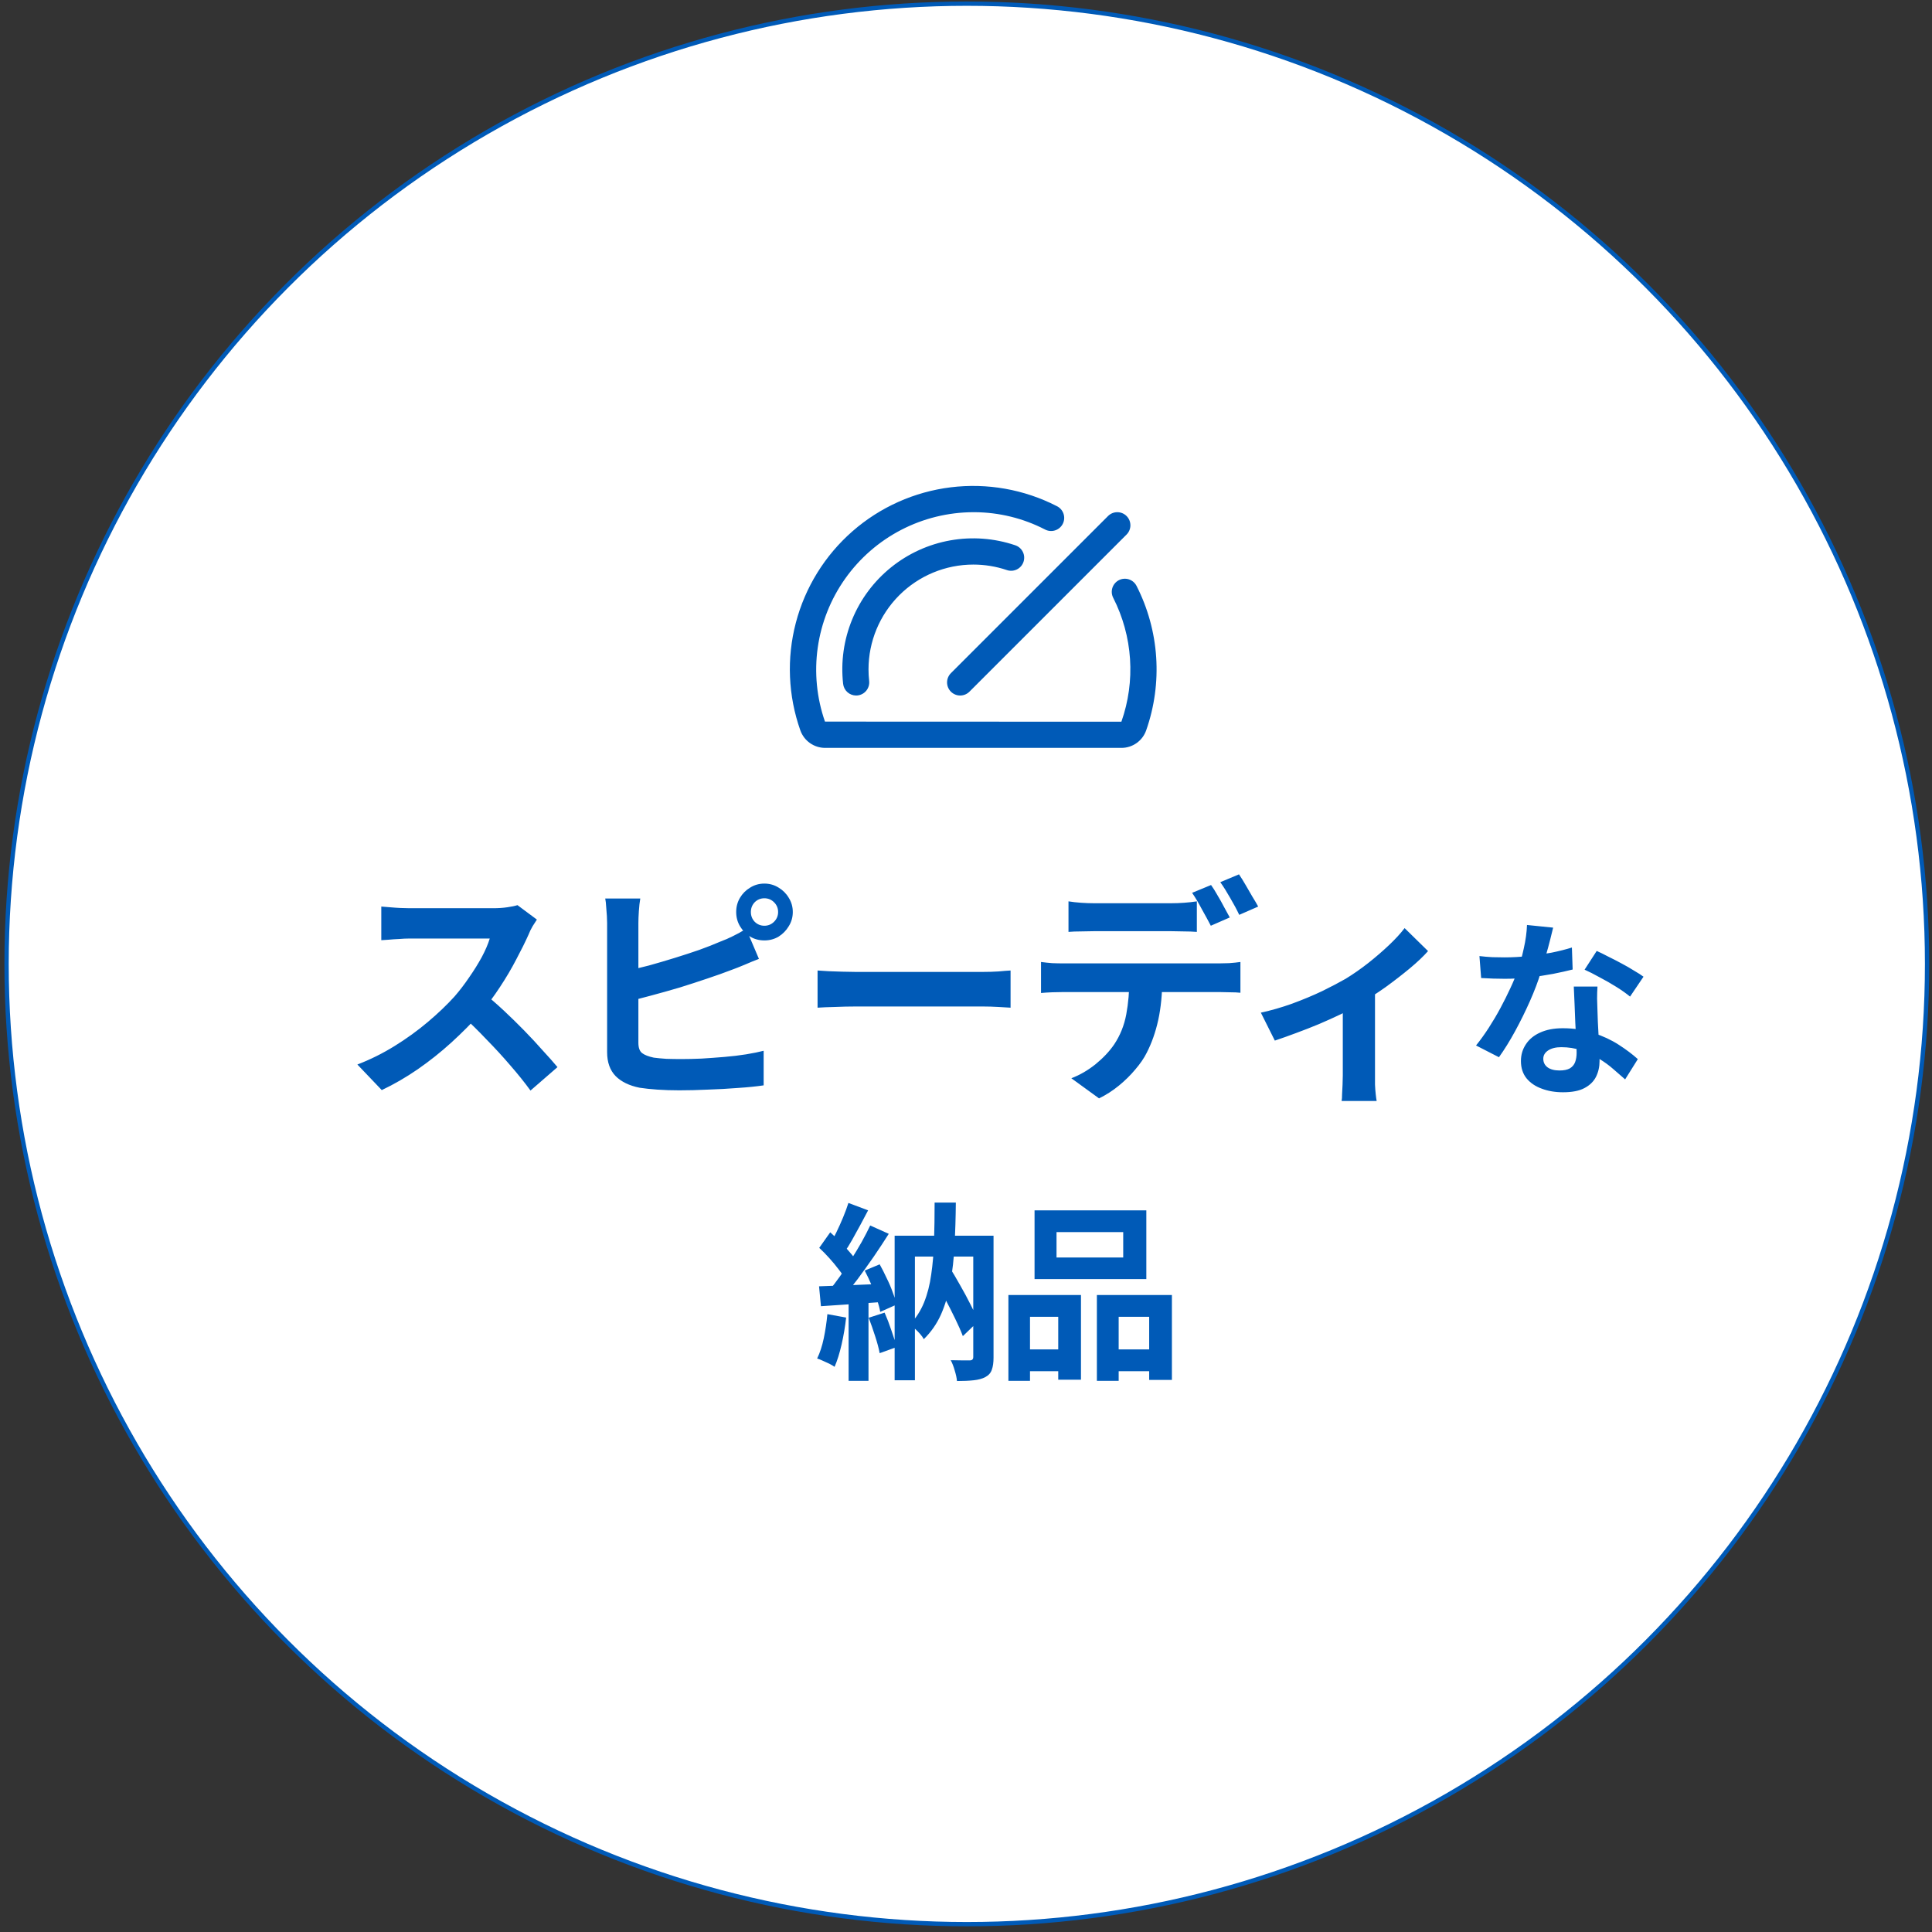
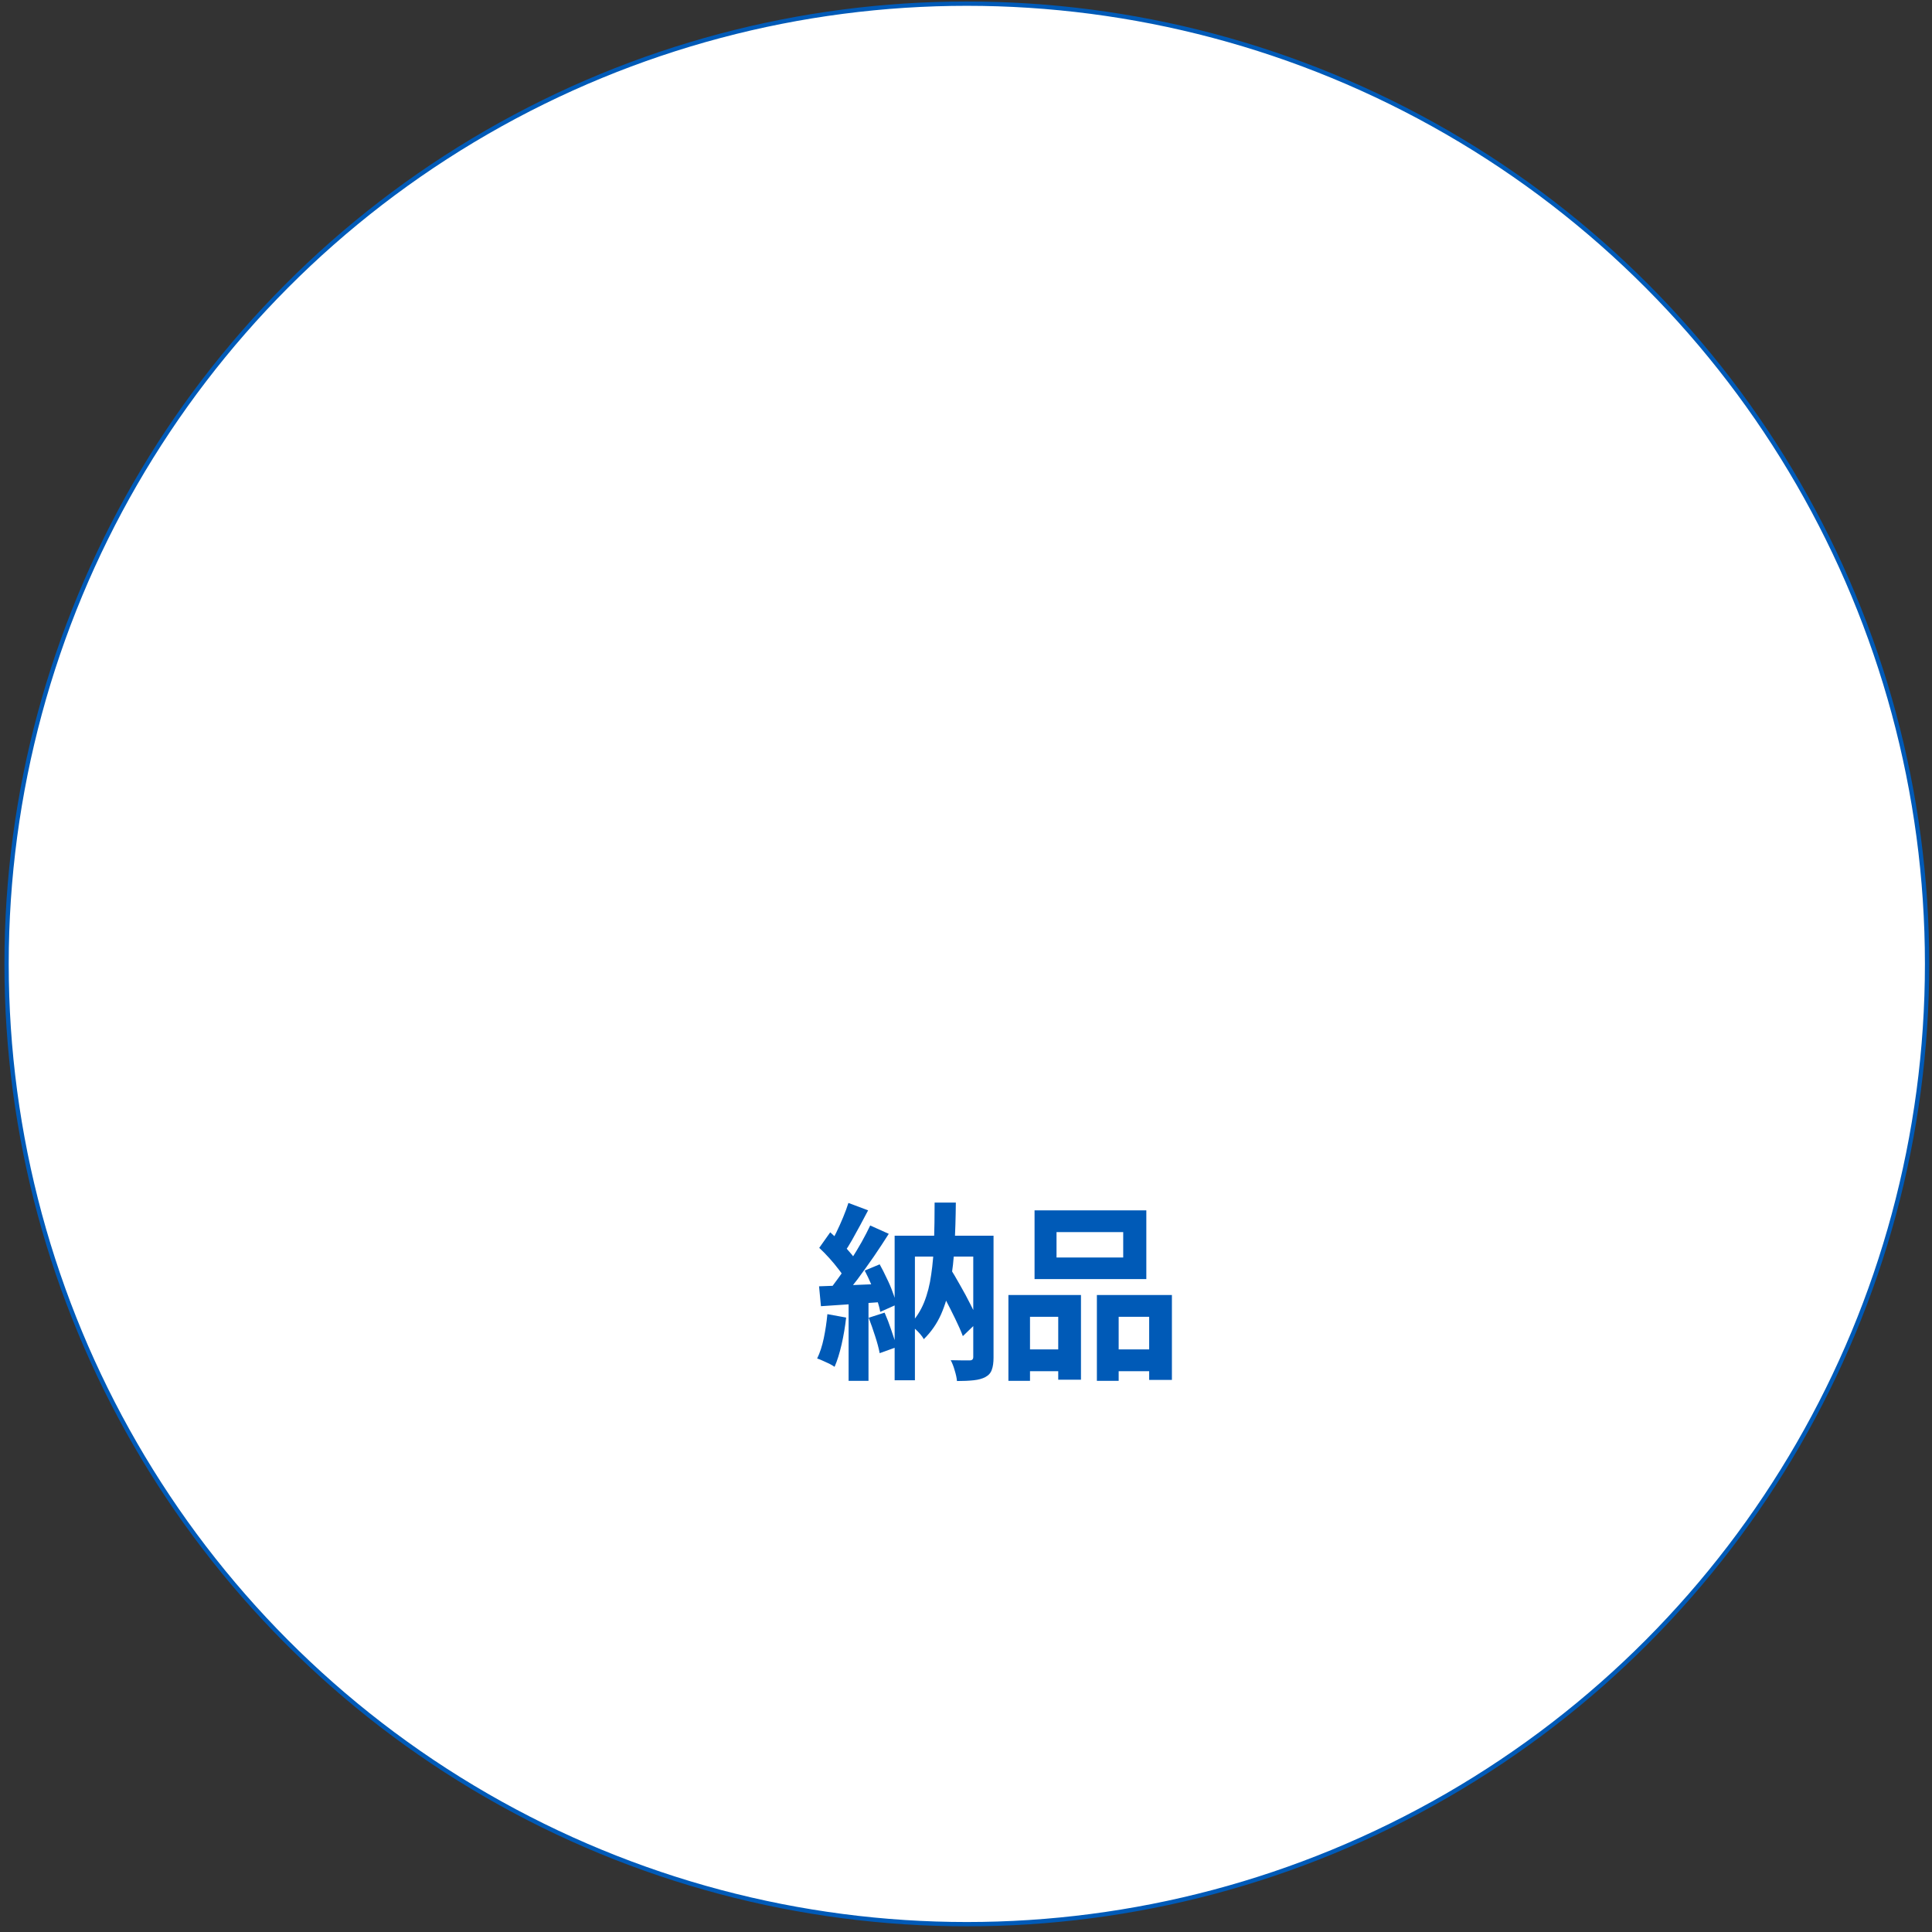
<svg xmlns="http://www.w3.org/2000/svg" width="265" height="265" viewBox="0 0 265 265" fill="none">
  <rect x="0" y="0" width="265" height="265" fill="#333333" stroke="none" />
  <circle cx="132.613" cy="132.214" r="131.712" fill="white" stroke="#005AB7" stroke-width="0.591" />
-   <path d="M130.43 92.332L151.982 70.78C152.149 70.613 152.347 70.481 152.565 70.39C152.783 70.3 153.017 70.254 153.253 70.254C153.489 70.254 153.722 70.3 153.94 70.39C154.158 70.481 154.356 70.613 154.523 70.78C154.69 70.947 154.822 71.145 154.913 71.363C155.003 71.581 155.05 71.815 155.05 72.051C155.05 72.287 155.003 72.52 154.913 72.738C154.822 72.956 154.69 73.154 154.523 73.321L132.971 94.874C132.804 95.04 132.606 95.173 132.388 95.263C132.17 95.353 131.936 95.4 131.7 95.4C131.464 95.4 131.231 95.353 131.013 95.263C130.795 95.173 130.597 95.04 130.43 94.874C130.263 94.707 130.13 94.509 130.04 94.29C129.95 94.073 129.903 93.839 129.903 93.603C129.903 93.367 129.95 93.133 130.04 92.915C130.13 92.697 130.263 92.499 130.43 92.332ZM133.496 77.439C135.056 77.437 136.606 77.689 138.085 78.186C138.31 78.266 138.548 78.3 138.786 78.287C139.024 78.273 139.256 78.213 139.471 78.109C139.685 78.005 139.876 77.859 140.034 77.68C140.191 77.501 140.311 77.293 140.387 77.067C140.463 76.841 140.494 76.603 140.477 76.365C140.46 76.128 140.396 75.896 140.288 75.683C140.181 75.471 140.032 75.281 139.851 75.127C139.669 74.972 139.459 74.855 139.232 74.783C136.37 73.818 133.311 73.591 130.338 74.121C127.364 74.652 124.573 75.925 122.222 77.82C119.87 79.716 118.035 82.174 116.886 84.968C115.736 87.761 115.31 90.799 115.646 93.8C115.695 94.239 115.903 94.645 116.232 94.94C116.561 95.235 116.987 95.398 117.429 95.399C117.494 95.399 117.561 95.399 117.629 95.388C118.102 95.335 118.535 95.097 118.833 94.725C119.13 94.353 119.268 93.879 119.216 93.405C119.157 92.874 119.128 92.341 119.128 91.807C119.132 87.998 120.648 84.345 123.341 81.652C126.035 78.958 129.687 77.443 133.496 77.439ZM155.888 80.357C155.781 80.147 155.633 79.961 155.453 79.808C155.273 79.655 155.065 79.539 154.841 79.467C154.616 79.395 154.38 79.367 154.144 79.386C153.909 79.405 153.68 79.471 153.47 79.578C153.26 79.686 153.074 79.834 152.921 80.013C152.768 80.193 152.652 80.401 152.58 80.626C152.508 80.85 152.48 81.087 152.499 81.322C152.518 81.557 152.584 81.786 152.691 81.996C154.02 84.605 154.805 87.458 154.998 90.379C155.191 93.301 154.788 96.232 153.814 98.993L113.156 98.977C112.022 95.726 111.681 92.25 112.163 88.84C112.644 85.43 113.934 82.185 115.924 79.374C117.914 76.564 120.548 74.27 123.604 72.683C126.661 71.097 130.053 70.264 133.496 70.255H133.694C137.039 70.276 140.332 71.083 143.307 72.612C143.518 72.728 143.749 72.8 143.988 72.825C144.227 72.85 144.469 72.826 144.698 72.756C144.928 72.686 145.141 72.57 145.326 72.416C145.51 72.262 145.661 72.072 145.771 71.858C145.881 71.644 145.946 71.411 145.964 71.171C145.982 70.932 145.951 70.691 145.875 70.463C145.798 70.236 145.676 70.026 145.516 69.846C145.357 69.666 145.163 69.521 144.946 69.417C140.467 67.123 135.403 66.226 130.408 66.841C125.414 67.456 120.719 69.556 116.931 72.869C113.143 76.182 110.436 80.555 109.16 85.423C107.885 90.291 108.099 95.429 109.775 100.174C110.023 100.877 110.482 101.486 111.09 101.917C111.698 102.349 112.425 102.581 113.17 102.583H153.821C154.565 102.583 155.292 102.352 155.9 101.921C156.508 101.491 156.966 100.882 157.213 100.179C158.346 96.957 158.812 93.538 158.585 90.131C158.357 86.723 157.44 83.397 155.888 80.355V80.357Z" fill="#005AB7" />
-   <path d="M73.641 126.133C73.511 126.328 73.316 126.631 73.056 127.043C72.818 127.454 72.634 127.833 72.504 128.18C72.049 129.197 71.486 130.334 70.815 131.59C70.165 132.846 69.418 134.113 68.573 135.391C67.751 136.647 66.874 137.827 65.942 138.931C64.73 140.296 63.387 141.649 61.915 142.992C60.464 144.313 58.926 145.536 57.302 146.662C55.7 147.766 54.054 148.719 52.365 149.521L49.019 146.012C50.773 145.341 52.473 144.497 54.119 143.479C55.765 142.461 57.291 141.357 58.699 140.166C60.106 138.975 61.319 137.816 62.337 136.69C63.051 135.867 63.723 134.99 64.351 134.059C65.001 133.128 65.574 132.207 66.072 131.298C66.57 130.367 66.939 129.511 67.177 128.732C66.96 128.732 66.57 128.732 66.007 128.732C65.444 128.732 64.784 128.732 64.026 128.732C63.29 128.732 62.51 128.732 61.687 128.732C60.864 128.732 60.074 128.732 59.316 128.732C58.58 128.732 57.93 128.732 57.367 128.732C56.804 128.732 56.404 128.732 56.165 128.732C55.711 128.732 55.234 128.753 54.736 128.797C54.238 128.818 53.762 128.851 53.307 128.894C52.874 128.916 52.538 128.938 52.3 128.959V124.347C52.625 124.368 53.025 124.401 53.502 124.444C53.978 124.487 54.455 124.52 54.931 124.542C55.429 124.563 55.84 124.574 56.165 124.574C56.447 124.574 56.891 124.574 57.497 124.574C58.103 124.574 58.796 124.574 59.576 124.574C60.355 124.574 61.157 124.574 61.98 124.574C62.824 124.574 63.625 124.574 64.383 124.574C65.163 124.574 65.834 124.574 66.397 124.574C66.96 124.574 67.372 124.574 67.632 124.574C68.346 124.574 68.996 124.531 69.581 124.444C70.187 124.358 70.652 124.26 70.977 124.152L73.641 126.133ZM66.365 136.235C67.209 136.907 68.108 137.686 69.061 138.574C70.014 139.462 70.956 140.382 71.887 141.335C72.818 142.288 73.673 143.208 74.453 144.096C75.254 144.962 75.925 145.72 76.467 146.37L72.764 149.585C71.963 148.481 71.042 147.333 70.003 146.142C68.985 144.951 67.902 143.771 66.754 142.602C65.629 141.411 64.481 140.285 63.311 139.224L66.365 136.235ZM102.992 125.094C102.992 125.614 103.165 126.057 103.512 126.426C103.88 126.794 104.324 126.978 104.844 126.978C105.363 126.978 105.807 126.794 106.176 126.426C106.544 126.057 106.728 125.614 106.728 125.094C106.728 124.574 106.544 124.13 106.176 123.762C105.807 123.394 105.363 123.21 104.844 123.21C104.324 123.21 103.88 123.394 103.512 123.762C103.165 124.13 102.992 124.574 102.992 125.094ZM100.978 125.094C100.978 124.379 101.152 123.73 101.498 123.145C101.845 122.56 102.31 122.095 102.895 121.748C103.479 121.38 104.129 121.196 104.844 121.196C105.558 121.196 106.208 121.38 106.793 121.748C107.377 122.095 107.843 122.56 108.189 123.145C108.558 123.73 108.742 124.379 108.742 125.094C108.742 125.808 108.558 126.458 108.189 127.043C107.843 127.627 107.377 128.104 106.793 128.472C106.208 128.818 105.558 128.992 104.844 128.992C104.129 128.992 103.479 128.818 102.895 128.472C102.31 128.104 101.845 127.627 101.498 127.043C101.152 126.458 100.978 125.808 100.978 125.094ZM87.823 123.242C87.736 123.74 87.671 124.314 87.628 124.964C87.585 125.614 87.563 126.166 87.563 126.62C87.563 126.945 87.563 127.519 87.563 128.342C87.563 129.143 87.563 130.096 87.563 131.2C87.563 132.305 87.563 133.463 87.563 134.676C87.563 135.867 87.563 137.026 87.563 138.152C87.563 139.256 87.563 140.241 87.563 141.108C87.563 141.974 87.563 142.613 87.563 143.024C87.563 143.717 87.736 144.193 88.083 144.453C88.429 144.713 88.96 144.919 89.674 145.07C90.172 145.135 90.746 145.19 91.396 145.233C92.046 145.254 92.728 145.265 93.442 145.265C94.287 145.265 95.218 145.244 96.236 145.2C97.275 145.135 98.315 145.06 99.354 144.973C100.415 144.886 101.411 144.767 102.343 144.616C103.274 144.464 104.075 144.302 104.746 144.128V148.871C103.729 149.022 102.548 149.142 101.206 149.228C99.863 149.336 98.488 149.412 97.081 149.456C95.695 149.521 94.395 149.553 93.183 149.553C92.121 149.553 91.115 149.521 90.162 149.456C89.231 149.391 88.418 149.304 87.725 149.196C86.318 148.914 85.224 148.384 84.445 147.604C83.665 146.803 83.275 145.709 83.275 144.323C83.275 143.695 83.275 142.883 83.275 141.887C83.275 140.869 83.275 139.754 83.275 138.541C83.275 137.307 83.275 136.073 83.275 134.838C83.275 133.583 83.275 132.402 83.275 131.298C83.275 130.172 83.275 129.197 83.275 128.375C83.275 127.552 83.275 126.967 83.275 126.62C83.275 126.382 83.265 126.057 83.243 125.646C83.221 125.235 83.189 124.812 83.145 124.379C83.124 123.946 83.081 123.567 83.016 123.242H87.823ZM85.679 133.214C86.719 132.998 87.823 132.738 88.992 132.435C90.162 132.11 91.342 131.764 92.533 131.395C93.724 131.027 94.85 130.659 95.911 130.291C96.994 129.901 97.957 129.522 98.802 129.154C99.387 128.938 99.961 128.689 100.524 128.407C101.108 128.125 101.715 127.79 102.343 127.4L104.097 131.525C103.469 131.764 102.808 132.034 102.115 132.337C101.444 132.619 100.838 132.857 100.296 133.052C99.343 133.42 98.25 133.81 97.016 134.221C95.803 134.633 94.536 135.044 93.215 135.456C91.894 135.845 90.584 136.214 89.285 136.56C88.007 136.907 86.816 137.21 85.712 137.47L85.679 133.214ZM112.14 133.117C112.529 133.139 113.028 133.171 113.634 133.214C114.24 133.236 114.868 133.258 115.518 133.279C116.189 133.301 116.806 133.312 117.369 133.312C117.911 133.312 118.582 133.312 119.383 133.312C120.184 133.312 121.051 133.312 121.982 133.312C122.935 133.312 123.909 133.312 124.905 133.312C125.923 133.312 126.93 133.312 127.926 133.312C128.922 133.312 129.864 133.312 130.752 133.312C131.64 133.312 132.43 133.312 133.123 133.312C133.838 133.312 134.401 133.312 134.812 133.312C135.57 133.312 136.285 133.29 136.956 133.247C137.628 133.182 138.18 133.139 138.613 133.117V138.217C138.245 138.195 137.692 138.163 136.956 138.119C136.22 138.076 135.505 138.054 134.812 138.054C134.401 138.054 133.838 138.054 133.123 138.054C132.409 138.054 131.607 138.054 130.72 138.054C129.832 138.054 128.89 138.054 127.894 138.054C126.919 138.054 125.923 138.054 124.905 138.054C123.887 138.054 122.902 138.054 121.949 138.054C121.018 138.054 120.152 138.054 119.351 138.054C118.571 138.054 117.911 138.054 117.369 138.054C116.438 138.054 115.485 138.076 114.511 138.119C113.536 138.141 112.746 138.173 112.14 138.217V133.117ZM146.558 123.632C147.078 123.719 147.652 123.784 148.28 123.827C148.908 123.87 149.493 123.892 150.034 123.892C150.445 123.892 151.008 123.892 151.723 123.892C152.438 123.892 153.228 123.892 154.094 123.892C154.961 123.892 155.816 123.892 156.66 123.892C157.527 123.892 158.317 123.892 159.032 123.892C159.746 123.892 160.288 123.892 160.656 123.892C161.219 123.892 161.803 123.87 162.41 123.827C163.016 123.784 163.601 123.719 164.164 123.632V127.822C163.601 127.779 163.016 127.757 162.41 127.757C161.803 127.736 161.219 127.725 160.656 127.725C160.288 127.725 159.746 127.725 159.032 127.725C158.317 127.725 157.527 127.725 156.66 127.725C155.816 127.725 154.961 127.725 154.094 127.725C153.25 127.725 152.459 127.725 151.723 127.725C151.008 127.725 150.445 127.725 150.034 127.725C149.471 127.725 148.875 127.736 148.248 127.757C147.62 127.757 147.056 127.779 146.558 127.822V123.632ZM142.79 131.948C143.267 132.013 143.776 132.067 144.317 132.11C144.88 132.132 145.411 132.142 145.909 132.142C146.19 132.142 146.753 132.142 147.598 132.142C148.442 132.142 149.46 132.142 150.651 132.142C151.864 132.142 153.152 132.142 154.517 132.142C155.881 132.142 157.245 132.142 158.609 132.142C159.995 132.142 161.284 132.142 162.475 132.142C163.666 132.142 164.673 132.142 165.496 132.142C166.34 132.142 166.903 132.142 167.185 132.142C167.531 132.142 167.997 132.132 168.581 132.11C169.188 132.067 169.707 132.013 170.141 131.948V136.17C169.751 136.127 169.274 136.105 168.711 136.105C168.148 136.084 167.639 136.073 167.185 136.073C166.903 136.073 166.34 136.073 165.496 136.073C164.673 136.073 163.666 136.073 162.475 136.073C161.284 136.073 159.995 136.073 158.609 136.073C157.245 136.073 155.881 136.073 154.517 136.073C153.152 136.073 151.864 136.073 150.651 136.073C149.46 136.073 148.442 136.073 147.598 136.073C146.753 136.073 146.19 136.073 145.909 136.073C145.432 136.073 144.902 136.084 144.317 136.105C143.754 136.127 143.245 136.159 142.79 136.203V131.948ZM159.421 134.221C159.421 136.322 159.237 138.217 158.869 139.906C158.501 141.573 157.971 143.078 157.278 144.421C156.909 145.157 156.39 145.915 155.718 146.695C155.069 147.474 154.322 148.21 153.477 148.903C152.633 149.596 151.723 150.181 150.749 150.657L146.948 147.896C148.096 147.463 149.2 146.824 150.261 145.98C151.322 145.114 152.178 144.204 152.828 143.251C153.65 142.017 154.203 140.642 154.484 139.126C154.766 137.61 154.906 135.975 154.906 134.221H159.421ZM166.113 121.391C166.394 121.781 166.687 122.246 166.99 122.788C167.315 123.329 167.618 123.87 167.899 124.412C168.202 124.953 168.462 125.429 168.679 125.841L166.08 126.978C165.734 126.306 165.322 125.549 164.846 124.704C164.391 123.838 163.947 123.091 163.514 122.463L166.113 121.391ZM169.946 119.929C170.227 120.341 170.53 120.828 170.855 121.391C171.18 121.932 171.494 122.474 171.797 123.015C172.122 123.535 172.382 123.979 172.577 124.347L169.978 125.484C169.653 124.791 169.242 124.022 168.744 123.177C168.267 122.333 167.813 121.607 167.38 121.001L169.946 119.929ZM172.944 138.899C174.351 138.596 175.781 138.184 177.232 137.664C178.704 137.123 180.079 136.549 181.357 135.943C182.634 135.315 183.706 134.752 184.573 134.254C185.634 133.604 186.673 132.879 187.691 132.078C188.73 131.255 189.683 130.432 190.549 129.609C191.415 128.786 192.119 128.017 192.661 127.303L195.876 130.453C195.248 131.168 194.415 131.958 193.375 132.825C192.357 133.669 191.253 134.525 190.062 135.391C188.871 136.235 187.68 137.004 186.489 137.697C185.753 138.152 184.908 138.617 183.955 139.094C183.003 139.548 181.996 140.003 180.935 140.458C179.895 140.891 178.845 141.302 177.784 141.692C176.744 142.082 175.77 142.429 174.86 142.732L172.944 138.899ZM184.183 136.787L188.6 135.943V147.507C188.6 147.875 188.6 148.297 188.6 148.773C188.622 149.25 188.654 149.683 188.698 150.073C188.741 150.484 188.784 150.798 188.828 151.015H184.02C184.064 150.798 184.085 150.484 184.085 150.073C184.107 149.683 184.129 149.25 184.15 148.773C184.172 148.297 184.183 147.875 184.183 147.507V136.787ZM202.925 131.136C203.48 131.205 204.069 131.257 204.693 131.291C205.334 131.309 205.897 131.317 206.382 131.317C207.456 131.317 208.538 131.257 209.63 131.136C210.739 131.014 211.804 130.858 212.826 130.668C213.848 130.46 214.775 130.226 215.607 129.966L215.711 132.981C214.966 133.171 214.073 133.37 213.034 133.578C212.012 133.769 210.929 133.933 209.786 134.072C208.642 134.193 207.516 134.254 206.408 134.254C205.888 134.254 205.359 134.245 204.822 134.228C204.285 134.211 203.731 134.185 203.159 134.15L202.925 131.136ZM213.034 127.238C212.93 127.671 212.791 128.234 212.618 128.927C212.445 129.62 212.246 130.347 212.021 131.11C211.813 131.872 211.587 132.625 211.345 133.37C210.964 134.618 210.461 135.943 209.838 137.346C209.214 138.749 208.538 140.118 207.811 141.452C207.083 142.786 206.347 143.973 205.602 145.012L202.458 143.401C203.047 142.673 203.627 141.868 204.199 140.984C204.77 140.101 205.308 139.191 205.81 138.256C206.312 137.32 206.763 136.419 207.161 135.553C207.577 134.67 207.906 133.873 208.149 133.162C208.478 132.244 208.764 131.222 209.006 130.096C209.266 128.953 209.413 127.879 209.448 126.874L213.034 127.238ZM219.115 135.319C219.08 135.874 219.063 136.428 219.063 136.982C219.08 137.519 219.097 138.074 219.115 138.645C219.132 139.044 219.149 139.555 219.167 140.179C219.201 140.785 219.236 141.435 219.271 142.128C219.305 142.803 219.331 143.453 219.349 144.076C219.383 144.683 219.401 145.168 219.401 145.532C219.401 146.329 219.236 147.056 218.907 147.714C218.578 148.355 218.049 148.867 217.322 149.248C216.611 149.629 215.633 149.819 214.385 149.819C213.311 149.819 212.341 149.655 211.475 149.326C210.609 149.014 209.916 148.546 209.396 147.922C208.876 147.281 208.616 146.484 208.616 145.532C208.616 144.683 208.842 143.921 209.292 143.245C209.742 142.552 210.392 142.015 211.241 141.634C212.107 141.235 213.147 141.036 214.359 141.036C215.884 141.036 217.287 141.253 218.569 141.686C219.851 142.102 221.003 142.639 222.025 143.297C223.047 143.955 223.922 144.614 224.65 145.272L222.909 148.052C222.441 147.637 221.904 147.169 221.297 146.649C220.708 146.129 220.042 145.644 219.297 145.194C218.569 144.743 217.772 144.371 216.906 144.076C216.057 143.782 215.139 143.635 214.151 143.635C213.406 143.635 212.809 143.782 212.358 144.076C211.908 144.371 211.683 144.752 211.683 145.22C211.683 145.705 211.873 146.095 212.254 146.389C212.653 146.684 213.207 146.831 213.918 146.831C214.507 146.831 214.974 146.736 215.321 146.545C215.667 146.337 215.91 146.051 216.048 145.688C216.187 145.306 216.256 144.882 216.256 144.414C216.256 144.016 216.239 143.453 216.204 142.725C216.17 141.998 216.126 141.192 216.074 140.309C216.04 139.425 216.005 138.541 215.97 137.658C215.936 136.774 215.901 135.995 215.866 135.319H219.115ZM223.584 136.696C223.082 136.281 222.458 135.839 221.713 135.371C220.968 134.903 220.197 134.462 219.401 134.046C218.621 133.613 217.937 133.266 217.348 133.006L219.011 130.434C219.478 130.642 220.007 130.902 220.596 131.213C221.202 131.508 221.809 131.82 222.415 132.149C223.039 132.478 223.61 132.807 224.13 133.136C224.667 133.448 225.1 133.725 225.429 133.968L223.584 136.696Z" fill="#005AB7" />
-   <path d="M128.195 175.577L130.17 173.706C130.672 174.503 131.175 175.352 131.677 176.252C132.197 177.153 132.673 178.037 133.106 178.903C133.557 179.769 133.921 180.54 134.198 181.216L132.067 183.269C131.807 182.576 131.461 181.787 131.028 180.904C130.594 180.003 130.135 179.094 129.65 178.175C129.165 177.24 128.68 176.374 128.195 175.577ZM122.712 169.496H134.692V172.355H125.493V189.323H122.712V169.496ZM133.496 169.496H136.277V186.205C136.277 186.898 136.199 187.452 136.043 187.868C135.904 188.301 135.61 188.639 135.159 188.882C134.744 189.107 134.207 189.254 133.548 189.323C132.907 189.393 132.145 189.427 131.261 189.427C131.227 189.011 131.123 188.526 130.95 187.972C130.794 187.418 130.612 186.95 130.404 186.569C130.941 186.586 131.469 186.595 131.989 186.595C132.509 186.595 132.855 186.595 133.028 186.595C133.34 186.595 133.496 186.439 133.496 186.127V169.496ZM128.195 164.949H131.106C131.088 167.01 131.028 168.959 130.924 170.795C130.837 172.632 130.646 174.347 130.352 175.941C130.075 177.534 129.65 178.981 129.079 180.28C128.507 181.562 127.719 182.697 126.714 183.684C126.593 183.459 126.419 183.217 126.194 182.957C125.969 182.697 125.726 182.454 125.467 182.229C125.224 181.987 124.999 181.805 124.791 181.683C125.623 180.817 126.272 179.812 126.74 178.669C127.208 177.508 127.537 176.226 127.727 174.823C127.935 173.42 128.065 171.895 128.117 170.25C128.169 168.587 128.195 166.82 128.195 164.949ZM116.372 165.001L119.074 166.014C118.728 166.672 118.364 167.357 117.983 168.067C117.602 168.777 117.229 169.453 116.865 170.094C116.501 170.735 116.155 171.289 115.826 171.757L113.747 170.873C114.059 170.336 114.379 169.73 114.708 169.054C115.038 168.379 115.349 167.686 115.644 166.975C115.938 166.265 116.181 165.607 116.372 165.001ZM119.36 168.093L121.907 169.236C121.283 170.224 120.599 171.263 119.854 172.355C119.109 173.429 118.364 174.468 117.619 175.473C116.874 176.46 116.172 177.326 115.514 178.071L113.695 177.058C114.18 176.469 114.682 175.811 115.202 175.083C115.722 174.338 116.233 173.567 116.735 172.77C117.255 171.956 117.74 171.15 118.191 170.354C118.641 169.539 119.031 168.786 119.36 168.093ZM112.37 171.159L113.877 169.028C114.327 169.427 114.786 169.869 115.254 170.354C115.739 170.821 116.181 171.298 116.579 171.783C116.995 172.251 117.307 172.675 117.515 173.056L115.93 175.473C115.722 175.057 115.419 174.598 115.02 174.096C114.639 173.593 114.215 173.082 113.747 172.562C113.279 172.043 112.82 171.575 112.37 171.159ZM118.606 174.277L120.659 173.42C120.988 174.009 121.309 174.641 121.621 175.317C121.95 175.975 122.227 176.625 122.452 177.266C122.695 177.889 122.859 178.453 122.946 178.955L120.737 179.942C120.651 179.44 120.495 178.868 120.269 178.227C120.062 177.569 119.81 176.893 119.516 176.2C119.221 175.507 118.918 174.866 118.606 174.277ZM112.344 176.434C113.539 176.4 114.968 176.348 116.631 176.278C118.295 176.209 119.984 176.14 121.699 176.07L121.673 178.539C120.062 178.66 118.459 178.773 116.865 178.877C115.289 178.981 113.868 179.076 112.604 179.163L112.344 176.434ZM119.152 180.748L121.335 180.046C121.664 180.791 121.976 181.605 122.27 182.489C122.582 183.355 122.816 184.117 122.972 184.776L120.659 185.607C120.538 184.949 120.33 184.169 120.036 183.269C119.741 182.35 119.447 181.51 119.152 180.748ZM113.487 180.254L116.06 180.722C115.921 181.969 115.713 183.199 115.436 184.412C115.159 185.625 114.838 186.647 114.475 187.478C114.301 187.357 114.067 187.218 113.773 187.062C113.478 186.924 113.175 186.785 112.863 186.647C112.569 186.508 112.309 186.404 112.084 186.335C112.465 185.555 112.768 184.628 112.993 183.554C113.219 182.463 113.383 181.363 113.487 180.254ZM116.398 177.812H119.126V189.401H116.398V177.812ZM144.917 169.002V172.484H154.064V169.002H144.917ZM141.903 166.014H157.235V175.447H141.903V166.014ZM138.317 177.63H148.27V189.245H145.151V180.618H141.279V189.401H138.317V177.63ZM150.452 177.63H160.743V189.271H157.625V180.618H153.441V189.401H150.452V177.63ZM139.616 185.088H146.451V188.076H139.616V185.088ZM151.882 185.088H159.158V188.076H151.882V185.088Z" fill="#005AB7" />
+   <path d="M128.195 175.577L130.17 173.706C130.672 174.503 131.175 175.352 131.677 176.252C132.197 177.153 132.673 178.037 133.106 178.903C133.557 179.769 133.921 180.54 134.198 181.216L132.067 183.269C131.807 182.576 131.461 181.787 131.028 180.904C130.594 180.003 130.135 179.094 129.65 178.175C129.165 177.24 128.68 176.374 128.195 175.577ZM122.712 169.496H134.692V172.355H125.493V189.323H122.712V169.496ZM133.496 169.496H136.277V186.205C136.277 186.898 136.199 187.452 136.043 187.868C135.904 188.301 135.61 188.639 135.159 188.882C134.744 189.107 134.207 189.254 133.548 189.323C132.907 189.393 132.145 189.427 131.261 189.427C131.227 189.011 131.123 188.526 130.95 187.972C130.794 187.418 130.612 186.95 130.404 186.569C130.941 186.586 131.469 186.595 131.989 186.595C132.509 186.595 132.855 186.595 133.028 186.595C133.34 186.595 133.496 186.439 133.496 186.127V169.496ZM128.195 164.949H131.106C131.088 167.01 131.028 168.959 130.924 170.795C130.837 172.632 130.646 174.347 130.352 175.941C130.075 177.534 129.65 178.981 129.079 180.28C128.507 181.562 127.719 182.697 126.714 183.684C126.593 183.459 126.419 183.217 126.194 182.957C125.969 182.697 125.726 182.454 125.467 182.229C125.224 181.987 124.999 181.805 124.791 181.683C125.623 180.817 126.272 179.812 126.74 178.669C127.208 177.508 127.537 176.226 127.727 174.823C127.935 173.42 128.065 171.895 128.117 170.25C128.169 168.587 128.195 166.82 128.195 164.949ZM116.372 165.001L119.074 166.014C118.728 166.672 118.364 167.357 117.983 168.067C117.602 168.777 117.229 169.453 116.865 170.094C116.501 170.735 116.155 171.289 115.826 171.757L113.747 170.873C114.059 170.336 114.379 169.73 114.708 169.054C115.038 168.379 115.349 167.686 115.644 166.975C115.938 166.265 116.181 165.607 116.372 165.001ZM119.36 168.093L121.907 169.236C121.283 170.224 120.599 171.263 119.854 172.355C119.109 173.429 118.364 174.468 117.619 175.473C116.874 176.46 116.172 177.326 115.514 178.071L113.695 177.058C115.722 174.338 116.233 173.567 116.735 172.77C117.255 171.956 117.74 171.15 118.191 170.354C118.641 169.539 119.031 168.786 119.36 168.093ZM112.37 171.159L113.877 169.028C114.327 169.427 114.786 169.869 115.254 170.354C115.739 170.821 116.181 171.298 116.579 171.783C116.995 172.251 117.307 172.675 117.515 173.056L115.93 175.473C115.722 175.057 115.419 174.598 115.02 174.096C114.639 173.593 114.215 173.082 113.747 172.562C113.279 172.043 112.82 171.575 112.37 171.159ZM118.606 174.277L120.659 173.42C120.988 174.009 121.309 174.641 121.621 175.317C121.95 175.975 122.227 176.625 122.452 177.266C122.695 177.889 122.859 178.453 122.946 178.955L120.737 179.942C120.651 179.44 120.495 178.868 120.269 178.227C120.062 177.569 119.81 176.893 119.516 176.2C119.221 175.507 118.918 174.866 118.606 174.277ZM112.344 176.434C113.539 176.4 114.968 176.348 116.631 176.278C118.295 176.209 119.984 176.14 121.699 176.07L121.673 178.539C120.062 178.66 118.459 178.773 116.865 178.877C115.289 178.981 113.868 179.076 112.604 179.163L112.344 176.434ZM119.152 180.748L121.335 180.046C121.664 180.791 121.976 181.605 122.27 182.489C122.582 183.355 122.816 184.117 122.972 184.776L120.659 185.607C120.538 184.949 120.33 184.169 120.036 183.269C119.741 182.35 119.447 181.51 119.152 180.748ZM113.487 180.254L116.06 180.722C115.921 181.969 115.713 183.199 115.436 184.412C115.159 185.625 114.838 186.647 114.475 187.478C114.301 187.357 114.067 187.218 113.773 187.062C113.478 186.924 113.175 186.785 112.863 186.647C112.569 186.508 112.309 186.404 112.084 186.335C112.465 185.555 112.768 184.628 112.993 183.554C113.219 182.463 113.383 181.363 113.487 180.254ZM116.398 177.812H119.126V189.401H116.398V177.812ZM144.917 169.002V172.484H154.064V169.002H144.917ZM141.903 166.014H157.235V175.447H141.903V166.014ZM138.317 177.63H148.27V189.245H145.151V180.618H141.279V189.401H138.317V177.63ZM150.452 177.63H160.743V189.271H157.625V180.618H153.441V189.401H150.452V177.63ZM139.616 185.088H146.451V188.076H139.616V185.088ZM151.882 185.088H159.158V188.076H151.882V185.088Z" fill="#005AB7" />
</svg>